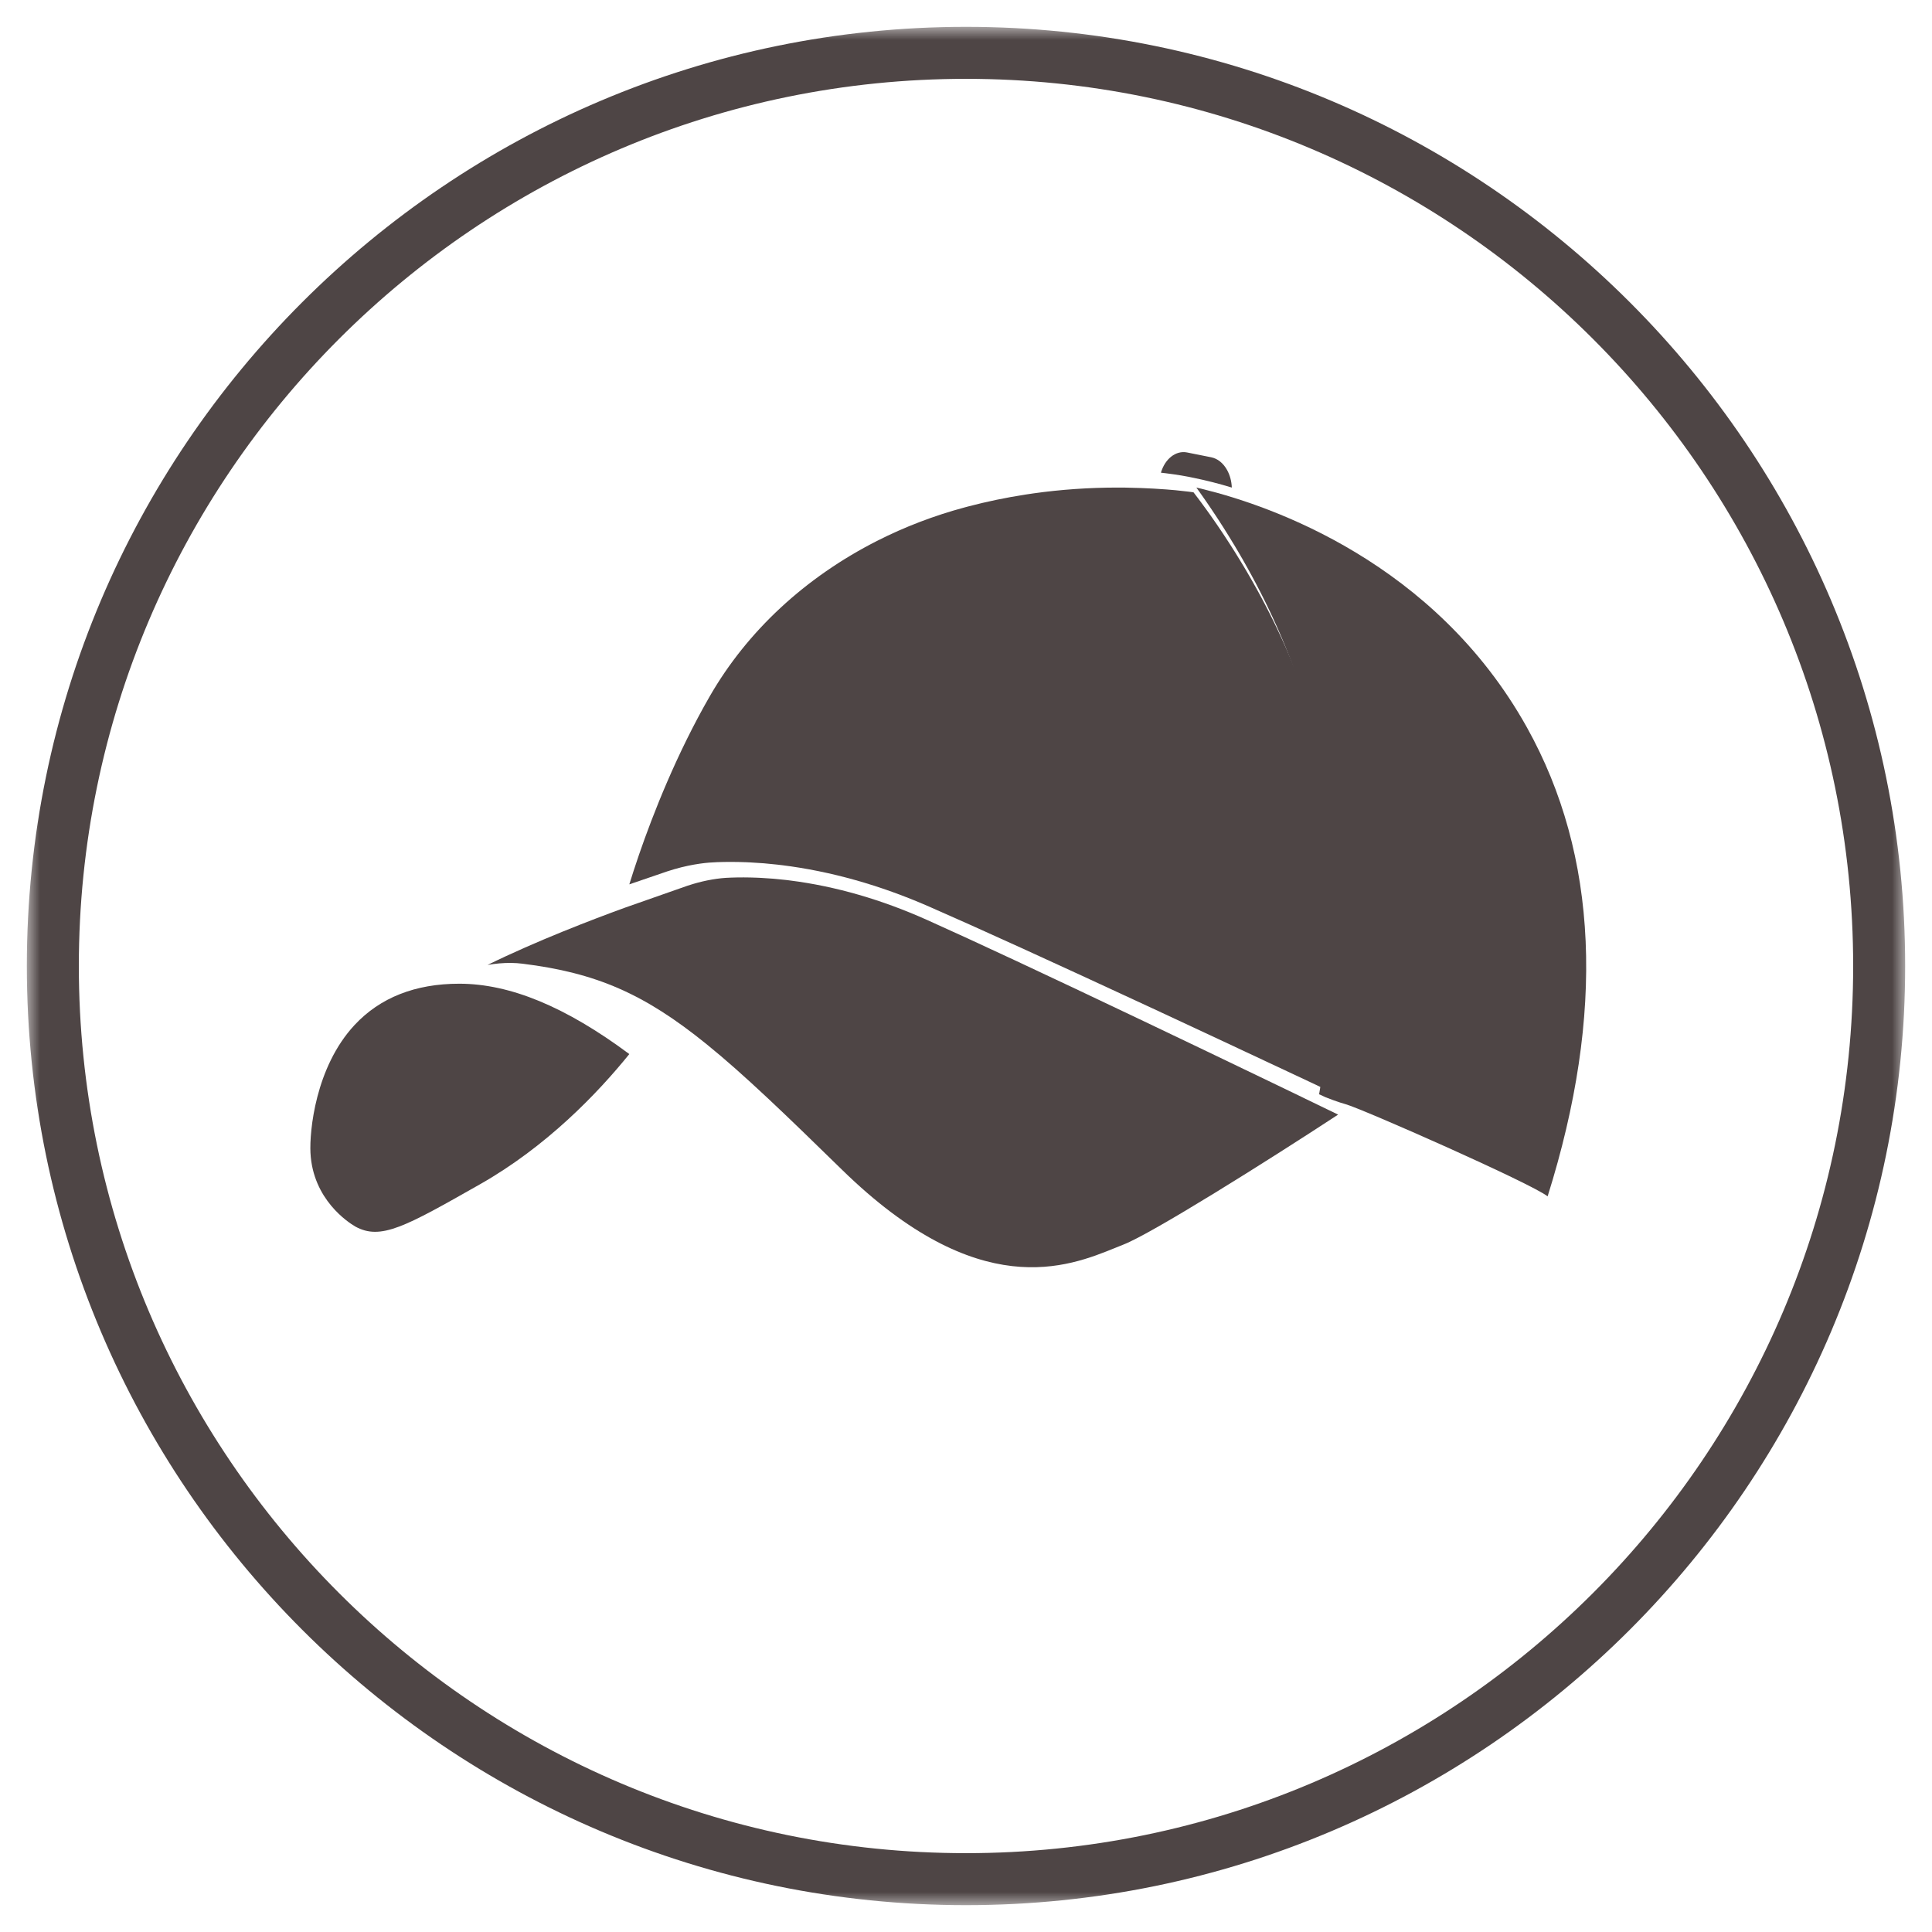
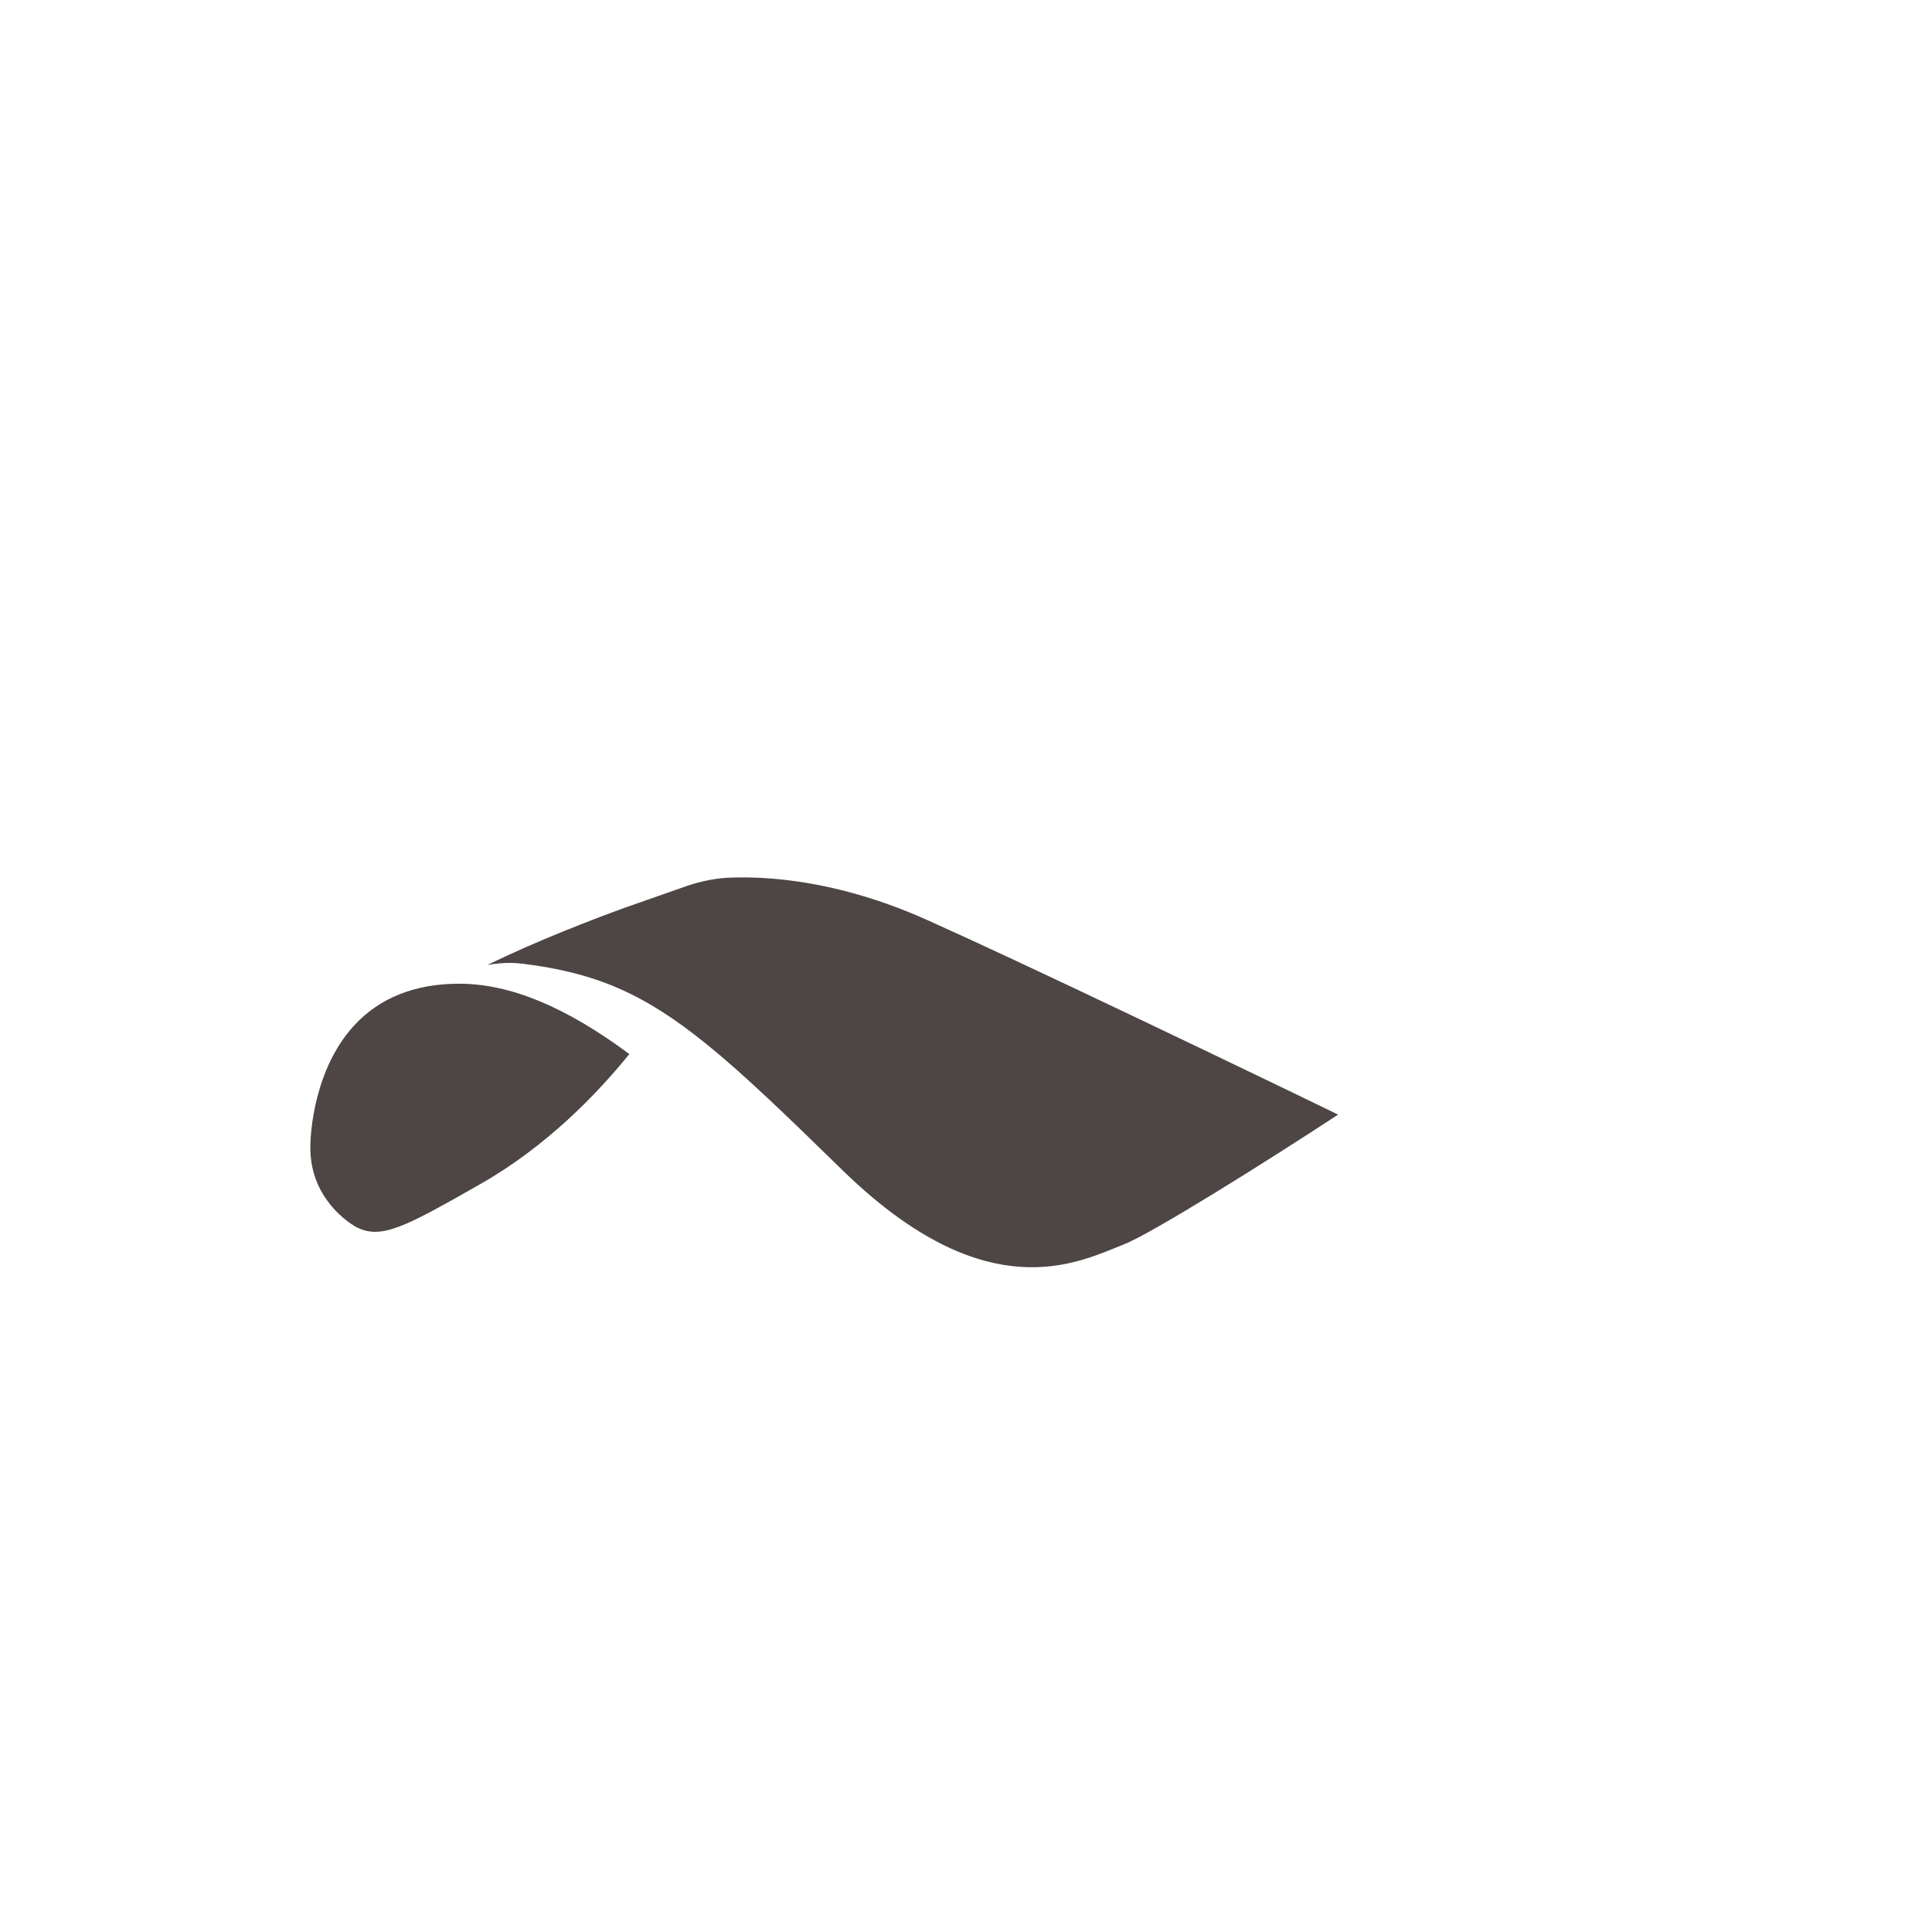
<svg xmlns="http://www.w3.org/2000/svg" width="72" height="72" viewBox="0 0 72 72" fill="none">
  <mask id="mask0_87_506" style="mask-type:luminance" maskUnits="userSpaceOnUse" x="1" y="1" width="70" height="70">
-     <path fill-rule="evenodd" clip-rule="evenodd" d="M1 1H71V71H1V1Z" fill="white" />
-   </mask>
+     </mask>
  <g mask="url(#mask0_87_506)">
-     <path fill-rule="evenodd" clip-rule="evenodd" d="M36 69.062C17.77 69.062 2.938 54.23 2.938 36C2.938 17.77 17.77 2.938 36 2.938C54.23 2.938 69.062 17.77 69.062 36C69.062 54.23 54.23 69.062 36 69.062M36 1C16.701 1 1 16.701 1 36C1 55.299 16.701 71 36 71C55.299 71 71 55.299 71 36C71 16.701 55.299 1 36 1" fill="#4E4545" />
-   </g>
-   <path fill-rule="evenodd" clip-rule="evenodd" d="M44.011 17.718L44.024 17.72C44.114 17.736 44.206 17.752 44.296 17.769C44.341 17.778 44.386 17.788 44.431 17.797L44.476 17.806H44.476C44.949 17.902 45.429 18.025 45.906 18.17C45.897 17.935 45.837 17.709 45.73 17.516C45.587 17.258 45.377 17.09 45.139 17.042L44.239 16.862C43.816 16.778 43.413 17.105 43.264 17.616C43.325 17.623 43.386 17.629 43.447 17.637C43.625 17.659 43.815 17.686 44.011 17.718" fill="#4E4545" />
+     </g>
  <path fill-rule="evenodd" clip-rule="evenodd" d="M13.213 38.2C11.75 39.772 11.531 42.167 11.57 42.958C11.657 44.705 12.984 45.559 13.237 45.707C14.188 46.234 15.102 45.715 17.884 44.137C20.375 42.724 22.272 40.743 23.453 39.282C21.081 37.519 19.007 36.66 17.116 36.66C15.477 36.66 14.164 37.178 13.213 38.2" fill="#4E4545" />
-   <path fill-rule="evenodd" clip-rule="evenodd" d="M24.874 32.471L24.875 32.471C24.956 32.444 25.038 32.419 25.127 32.393C25.841 32.186 26.409 32.14 26.693 32.132C26.703 32.131 26.713 32.13 26.722 32.13C26.889 32.124 27.058 32.121 27.228 32.121C27.415 32.121 27.606 32.125 27.796 32.132C27.851 32.134 27.907 32.136 27.963 32.14C28.298 32.156 28.639 32.184 28.978 32.223C29.007 32.226 29.04 32.23 29.073 32.235L29.077 32.235L29.115 32.24C29.124 32.241 29.132 32.242 29.139 32.242V32.242C30.951 32.467 32.794 32.985 34.617 33.783C36.423 34.572 39.226 35.849 42.949 37.578C44.508 38.303 46.176 39.082 48.049 39.962L48.051 39.963L48.054 39.964C48.082 39.978 48.11 39.991 48.138 40.004L49.029 40.422C49.058 40.436 49.087 40.45 49.115 40.463L49.166 40.488C49.265 40.534 49.361 40.579 49.453 40.623C49.596 39.697 49.703 38.73 49.772 37.747L49.773 37.736C49.777 37.683 49.78 37.633 49.783 37.583C49.785 37.55 49.786 37.517 49.789 37.484C49.811 37.124 49.828 36.803 49.839 36.502C49.841 36.451 49.843 36.399 49.844 36.347C49.845 36.313 49.846 36.279 49.847 36.246L49.85 36.148C49.853 36.059 49.856 35.969 49.858 35.88C49.863 35.643 49.867 35.403 49.868 35.165C49.875 33.49 49.778 31.766 49.58 30.04C49.57 29.955 49.559 29.871 49.548 29.786C49.547 29.772 49.545 29.758 49.543 29.744L49.538 29.709L49.535 29.691C49.528 29.638 49.521 29.586 49.514 29.534C49.511 29.516 49.508 29.497 49.505 29.479L49.499 29.44L49.494 29.407C49.488 29.365 49.482 29.324 49.475 29.283C49.472 29.26 49.468 29.238 49.464 29.216L49.457 29.174L49.451 29.135C49.445 29.101 49.439 29.067 49.434 29.033C49.429 29.009 49.425 28.985 49.42 28.961L49.413 28.92L49.406 28.88C49.4 28.848 49.394 28.816 49.388 28.784C49.384 28.76 49.379 28.737 49.374 28.713L49.366 28.671L49.359 28.634C49.353 28.601 49.346 28.569 49.34 28.537C49.335 28.512 49.33 28.488 49.325 28.464L49.316 28.425L49.308 28.387C49.302 28.355 49.295 28.323 49.288 28.291C49.283 28.265 49.277 28.24 49.271 28.215L49.262 28.175L49.254 28.137C49.247 28.107 49.24 28.077 49.234 28.047C49.228 28.021 49.222 27.996 49.215 27.97L49.206 27.931L49.197 27.893C49.19 27.863 49.183 27.834 49.176 27.804C49.17 27.778 49.163 27.752 49.157 27.727L49.147 27.689L49.138 27.653C49.131 27.623 49.123 27.593 49.115 27.563C49.109 27.537 49.102 27.51 49.095 27.484L49.085 27.448L49.076 27.412C49.068 27.382 49.06 27.352 49.052 27.323C49.045 27.296 49.037 27.27 49.03 27.244L49.02 27.208L49.011 27.174C49.003 27.144 48.994 27.114 48.986 27.085C48.978 27.058 48.971 27.032 48.963 27.005L48.952 26.969L48.943 26.935C48.934 26.906 48.926 26.878 48.917 26.849C48.909 26.821 48.901 26.794 48.893 26.767L48.883 26.734L48.872 26.7C48.864 26.671 48.855 26.642 48.846 26.614C48.838 26.587 48.829 26.559 48.821 26.532L48.81 26.5L48.801 26.468C48.791 26.439 48.782 26.41 48.773 26.381C48.764 26.354 48.755 26.327 48.746 26.3L48.736 26.267L48.726 26.237C48.716 26.208 48.707 26.179 48.697 26.15C48.688 26.122 48.678 26.095 48.669 26.067L48.659 26.037L48.649 26.007C48.639 25.979 48.629 25.95 48.619 25.921C48.609 25.894 48.6 25.866 48.59 25.839L48.579 25.808L48.569 25.777C48.559 25.75 48.549 25.722 48.539 25.694C48.529 25.667 48.519 25.639 48.509 25.612L48.498 25.582L48.487 25.551C48.477 25.524 48.467 25.496 48.457 25.469C48.447 25.441 48.436 25.413 48.426 25.385L48.416 25.359L48.406 25.332C48.395 25.303 48.384 25.274 48.373 25.246C48.363 25.218 48.352 25.191 48.342 25.164L48.331 25.136L48.32 25.109C48.309 25.081 48.299 25.053 48.288 25.025C48.276 24.996 48.265 24.967 48.253 24.938L48.244 24.914L48.233 24.889C48.222 24.861 48.212 24.834 48.201 24.806C48.189 24.778 48.177 24.75 48.166 24.721L48.156 24.697L48.145 24.672C48.134 24.644 48.123 24.617 48.111 24.59C48.099 24.561 48.087 24.532 48.075 24.503L48.066 24.481L48.056 24.457C48.044 24.43 48.033 24.403 48.021 24.376C48.009 24.346 47.996 24.316 47.983 24.287L47.975 24.267L47.965 24.245C47.953 24.218 47.941 24.191 47.93 24.163C47.917 24.134 47.904 24.105 47.891 24.075L47.882 24.056L47.872 24.033C47.86 24.007 47.849 23.98 47.837 23.954C47.823 23.925 47.81 23.895 47.797 23.866L47.789 23.848L47.78 23.829C47.767 23.802 47.755 23.774 47.742 23.746C47.729 23.718 47.716 23.689 47.702 23.66L47.694 23.642L47.686 23.625C47.673 23.597 47.66 23.569 47.647 23.542C47.633 23.512 47.619 23.481 47.604 23.451L47.598 23.438L47.59 23.421C47.577 23.394 47.564 23.366 47.551 23.339C47.536 23.308 47.521 23.277 47.506 23.247L47.502 23.237L47.495 23.223C47.481 23.195 47.467 23.167 47.454 23.14C47.439 23.11 47.424 23.08 47.41 23.05L47.404 23.038L47.397 23.025C47.383 22.997 47.37 22.97 47.356 22.942C47.341 22.912 47.325 22.881 47.31 22.85L47.306 22.842L47.299 22.829C47.285 22.802 47.271 22.774 47.257 22.747C47.243 22.718 47.228 22.69 47.213 22.661L47.207 22.65L47.201 22.637C47.187 22.61 47.172 22.582 47.158 22.555C47.142 22.523 47.125 22.491 47.108 22.459L47.103 22.451C47.089 22.423 47.074 22.395 47.059 22.367C47.043 22.337 47.027 22.306 47.011 22.276L47.008 22.271L47.004 22.263C46.989 22.235 46.974 22.207 46.959 22.18C46.942 22.148 46.925 22.117 46.908 22.086L46.902 22.075L46.859 21.996C46.842 21.966 46.825 21.935 46.808 21.904L46.805 21.899C46.789 21.871 46.774 21.843 46.758 21.816C46.741 21.785 46.724 21.755 46.708 21.725C46.691 21.695 46.675 21.666 46.658 21.638C46.641 21.608 46.624 21.578 46.607 21.548C46.591 21.52 46.574 21.491 46.558 21.463C46.541 21.434 46.524 21.405 46.507 21.376L46.458 21.291C46.441 21.262 46.424 21.234 46.407 21.206C46.391 21.178 46.374 21.15 46.358 21.122C46.341 21.094 46.324 21.066 46.307 21.038L46.258 20.957L46.208 20.874L46.159 20.795C46.143 20.767 46.126 20.74 46.109 20.713L46.061 20.636C46.044 20.609 46.027 20.582 46.011 20.555L45.963 20.48C45.947 20.453 45.93 20.427 45.914 20.402L45.866 20.327L45.817 20.251L45.77 20.178L45.721 20.104L45.674 20.031L45.627 19.96L45.58 19.889L45.534 19.82L45.487 19.75L45.442 19.683L45.395 19.614L45.351 19.549L45.305 19.483L45.261 19.419L45.216 19.355L45.173 19.293L45.129 19.23L45.087 19.171L45.043 19.109L45.003 19.053L44.959 18.992L44.92 18.938L44.877 18.88L44.839 18.828L44.797 18.77L44.761 18.721L44.719 18.665L44.684 18.618L44.643 18.563L44.61 18.52L44.569 18.466L44.538 18.425L44.498 18.373L44.478 18.347C44.417 18.338 44.356 18.33 44.301 18.323L44.291 18.322C44.123 18.301 43.96 18.284 43.808 18.269C43.693 18.259 43.577 18.249 43.463 18.24C43.154 18.217 42.843 18.199 42.539 18.188C42.347 18.181 42.123 18.174 41.907 18.171C41.821 18.17 41.736 18.17 41.65 18.17C40.589 18.17 39.536 18.243 38.519 18.386L38.21 18.432C38.208 18.432 38.206 18.432 38.205 18.433C37.491 18.543 36.775 18.692 36.075 18.876L35.952 18.909C34.818 19.213 33.722 19.632 32.692 20.154C30.009 21.516 27.853 23.516 26.456 25.939C25.209 28.104 24.329 30.354 23.811 31.86C23.669 32.275 23.549 32.644 23.453 32.957L24.872 32.472L24.874 32.471Z" fill="#4E4545" />
-   <path fill-rule="evenodd" clip-rule="evenodd" d="M44.88 18.241C44.806 18.222 44.733 18.204 44.662 18.188L44.63 18.18C44.615 18.177 44.6 18.173 44.585 18.17L44.588 18.174L44.6 18.191L44.636 18.241L44.664 18.28L44.679 18.3C44.711 18.345 44.743 18.391 44.775 18.437L44.79 18.458L44.82 18.5L44.854 18.55L44.869 18.571L44.883 18.591L44.915 18.637L44.951 18.689L44.966 18.71L44.977 18.727L45.012 18.778L45.048 18.831L45.063 18.853L45.071 18.864L45.11 18.922L45.153 18.986L45.161 18.998L45.166 19.006L45.209 19.07L45.255 19.139L45.261 19.148L45.264 19.152L45.309 19.22L45.361 19.299L45.411 19.375C45.428 19.402 45.445 19.429 45.463 19.456L45.512 19.533L45.566 19.616L45.615 19.694C45.633 19.722 45.651 19.75 45.668 19.779L45.719 19.859C45.736 19.887 45.754 19.916 45.772 19.945L45.822 20.026C45.84 20.055 45.858 20.084 45.876 20.114L45.926 20.197C45.944 20.226 45.963 20.256 45.981 20.287L46.023 20.356L46.031 20.37L46.035 20.377C46.052 20.405 46.069 20.433 46.086 20.462L46.125 20.528L46.136 20.547L46.148 20.567C46.162 20.591 46.176 20.616 46.191 20.64L46.227 20.703L46.24 20.726L46.255 20.752C46.269 20.775 46.282 20.799 46.296 20.822L46.333 20.887L46.346 20.91L46.361 20.937C46.374 20.96 46.387 20.983 46.4 21.006C46.413 21.028 46.426 21.051 46.438 21.074L46.454 21.102L46.47 21.13C46.481 21.151 46.493 21.172 46.505 21.193C46.539 21.255 46.573 21.317 46.607 21.379C46.619 21.401 46.631 21.424 46.644 21.446L46.661 21.478L46.675 21.505C46.687 21.527 46.7 21.549 46.712 21.572C46.724 21.595 46.737 21.619 46.749 21.643L46.764 21.671L46.778 21.696C46.79 21.72 46.803 21.744 46.816 21.768C46.828 21.792 46.841 21.816 46.853 21.84L46.867 21.867L46.88 21.892C46.893 21.917 46.906 21.942 46.919 21.967C46.932 21.993 46.946 22.018 46.959 22.044L46.971 22.067L46.978 22.082C46.993 22.111 47.007 22.139 47.022 22.168C47.037 22.197 47.051 22.227 47.066 22.256L47.074 22.271L47.077 22.278C47.093 22.309 47.108 22.341 47.124 22.372C47.139 22.404 47.155 22.436 47.171 22.467L47.175 22.476C47.192 22.51 47.209 22.545 47.226 22.58C47.242 22.614 47.259 22.649 47.275 22.684C47.292 22.718 47.309 22.754 47.326 22.789C47.342 22.824 47.359 22.859 47.375 22.894C47.392 22.93 47.409 22.965 47.425 23.001C47.441 23.037 47.458 23.072 47.474 23.108C47.491 23.143 47.507 23.18 47.523 23.216C47.54 23.252 47.556 23.287 47.572 23.323C47.588 23.36 47.605 23.396 47.621 23.434C47.637 23.469 47.652 23.505 47.668 23.541C47.684 23.578 47.7 23.616 47.717 23.653C47.732 23.689 47.748 23.725 47.763 23.761C47.778 23.797 47.793 23.832 47.807 23.867L47.811 23.876L47.816 23.889C47.83 23.92 47.843 23.952 47.856 23.984C47.871 24.02 47.886 24.055 47.9 24.091L47.905 24.102L47.914 24.126C47.926 24.154 47.937 24.181 47.948 24.209C47.961 24.241 47.974 24.274 47.987 24.307L47.997 24.331L48.008 24.36C48.018 24.385 48.028 24.411 48.038 24.436C48.052 24.471 48.065 24.505 48.078 24.54L48.088 24.565L48.1 24.597C48.109 24.62 48.118 24.643 48.127 24.666C48.142 24.706 48.157 24.746 48.172 24.786L48.18 24.809L48.192 24.841C48.2 24.86 48.206 24.879 48.214 24.898C48.242 24.975 48.27 25.052 48.297 25.13L48.311 25.17L48.321 25.198C48.341 25.254 48.36 25.31 48.38 25.366C48.387 25.387 48.394 25.408 48.401 25.429L48.412 25.462L48.42 25.484C48.433 25.524 48.447 25.564 48.46 25.604C48.468 25.628 48.476 25.652 48.484 25.676L48.494 25.708L48.5 25.728C48.513 25.767 48.526 25.805 48.538 25.844C48.546 25.871 48.554 25.897 48.563 25.923L48.572 25.953L48.576 25.965C48.589 26.006 48.601 26.046 48.614 26.087C48.622 26.116 48.631 26.145 48.64 26.174L48.647 26.198L48.648 26.203C48.661 26.245 48.674 26.288 48.687 26.331C48.697 26.364 48.706 26.398 48.716 26.431L48.72 26.445C48.732 26.489 48.745 26.533 48.757 26.577C48.768 26.616 48.779 26.654 48.789 26.692C48.801 26.737 48.813 26.781 48.825 26.825C48.836 26.864 48.846 26.903 48.856 26.942C48.867 26.986 48.879 27.031 48.89 27.075C48.9 27.114 48.91 27.154 48.92 27.193C48.931 27.238 48.941 27.283 48.952 27.328C48.962 27.367 48.971 27.406 48.98 27.445C48.991 27.491 49.001 27.536 49.012 27.582C49.02 27.621 49.029 27.66 49.038 27.699C49.048 27.745 49.058 27.791 49.068 27.838L49.068 27.841C49.076 27.879 49.085 27.917 49.092 27.955C49.102 28.002 49.111 28.048 49.12 28.095L49.123 28.111C49.13 28.145 49.137 28.179 49.144 28.213C49.152 28.257 49.16 28.302 49.169 28.347L49.17 28.356L49.175 28.382C49.181 28.412 49.186 28.442 49.191 28.471C49.199 28.516 49.207 28.56 49.214 28.605L49.217 28.62L49.222 28.653C49.227 28.679 49.231 28.705 49.236 28.732C49.243 28.777 49.25 28.822 49.257 28.867L49.26 28.888L49.266 28.924C49.269 28.947 49.273 28.97 49.276 28.993C49.284 29.048 49.292 29.102 49.3 29.157L49.301 29.168L49.306 29.201C49.308 29.22 49.311 29.238 49.313 29.256C49.325 29.345 49.336 29.433 49.347 29.521C49.406 30.028 49.458 30.541 49.5 31.046C49.606 32.312 49.657 33.578 49.651 34.81C49.65 35.056 49.646 35.305 49.641 35.549C49.619 36.528 49.559 37.514 49.463 38.48C49.393 39.185 49.305 39.872 49.202 40.521V40.523L49.198 40.542L49.197 40.554L49.196 40.557L49.195 40.566L49.194 40.572C49.19 40.596 49.186 40.622 49.181 40.65L49.18 40.655L49.17 40.714C49.167 40.736 49.163 40.758 49.159 40.78C49.252 40.822 49.335 40.861 49.409 40.895C49.465 40.919 49.877 41.077 50.142 41.149C50.753 41.315 57.087 44.111 57.675 44.585C59.823 37.758 59.564 31.88 56.903 27.107C53.468 20.945 47.351 18.854 44.88 18.241" fill="#4E4545" />
  <path fill-rule="evenodd" clip-rule="evenodd" d="M49.527 41.373L49.512 41.366C49.259 41.243 48.963 41.099 48.627 40.938L48.575 40.912C48.549 40.9 48.523 40.887 48.497 40.874L47.636 40.459C47.605 40.445 47.574 40.43 47.545 40.415C45.734 39.543 44.121 38.77 42.614 38.052C39.017 36.338 36.308 35.072 34.565 34.291C32.859 33.525 31.138 33.028 29.45 32.814C29.445 32.813 29.44 32.813 29.435 32.812L29.388 32.806C29.359 32.803 29.329 32.799 29.299 32.795C28.985 32.758 28.668 32.732 28.357 32.716C28.306 32.713 28.256 32.711 28.206 32.709C27.877 32.696 27.552 32.695 27.238 32.706C27.231 32.707 27.225 32.708 27.218 32.708L27.203 32.708C26.799 32.718 26.299 32.803 25.833 32.942C25.756 32.965 25.685 32.987 25.617 33.01L23.3 33.823C22.07 34.27 19.999 35.063 18.17 35.96C18.326 35.934 18.468 35.916 18.607 35.903C18.911 35.876 19.194 35.88 19.471 35.914C22.217 36.253 24.009 37.035 26.321 38.905C27.73 40.044 29.303 41.564 31.373 43.587C36.475 48.574 39.796 47.222 41.581 46.497C41.685 46.454 41.783 46.414 41.876 46.378C42.925 45.968 47.17 43.307 49.868 41.538C49.767 41.489 49.655 41.435 49.532 41.375C49.53 41.374 49.529 41.374 49.527 41.373" fill="#4E4545" />
</svg>